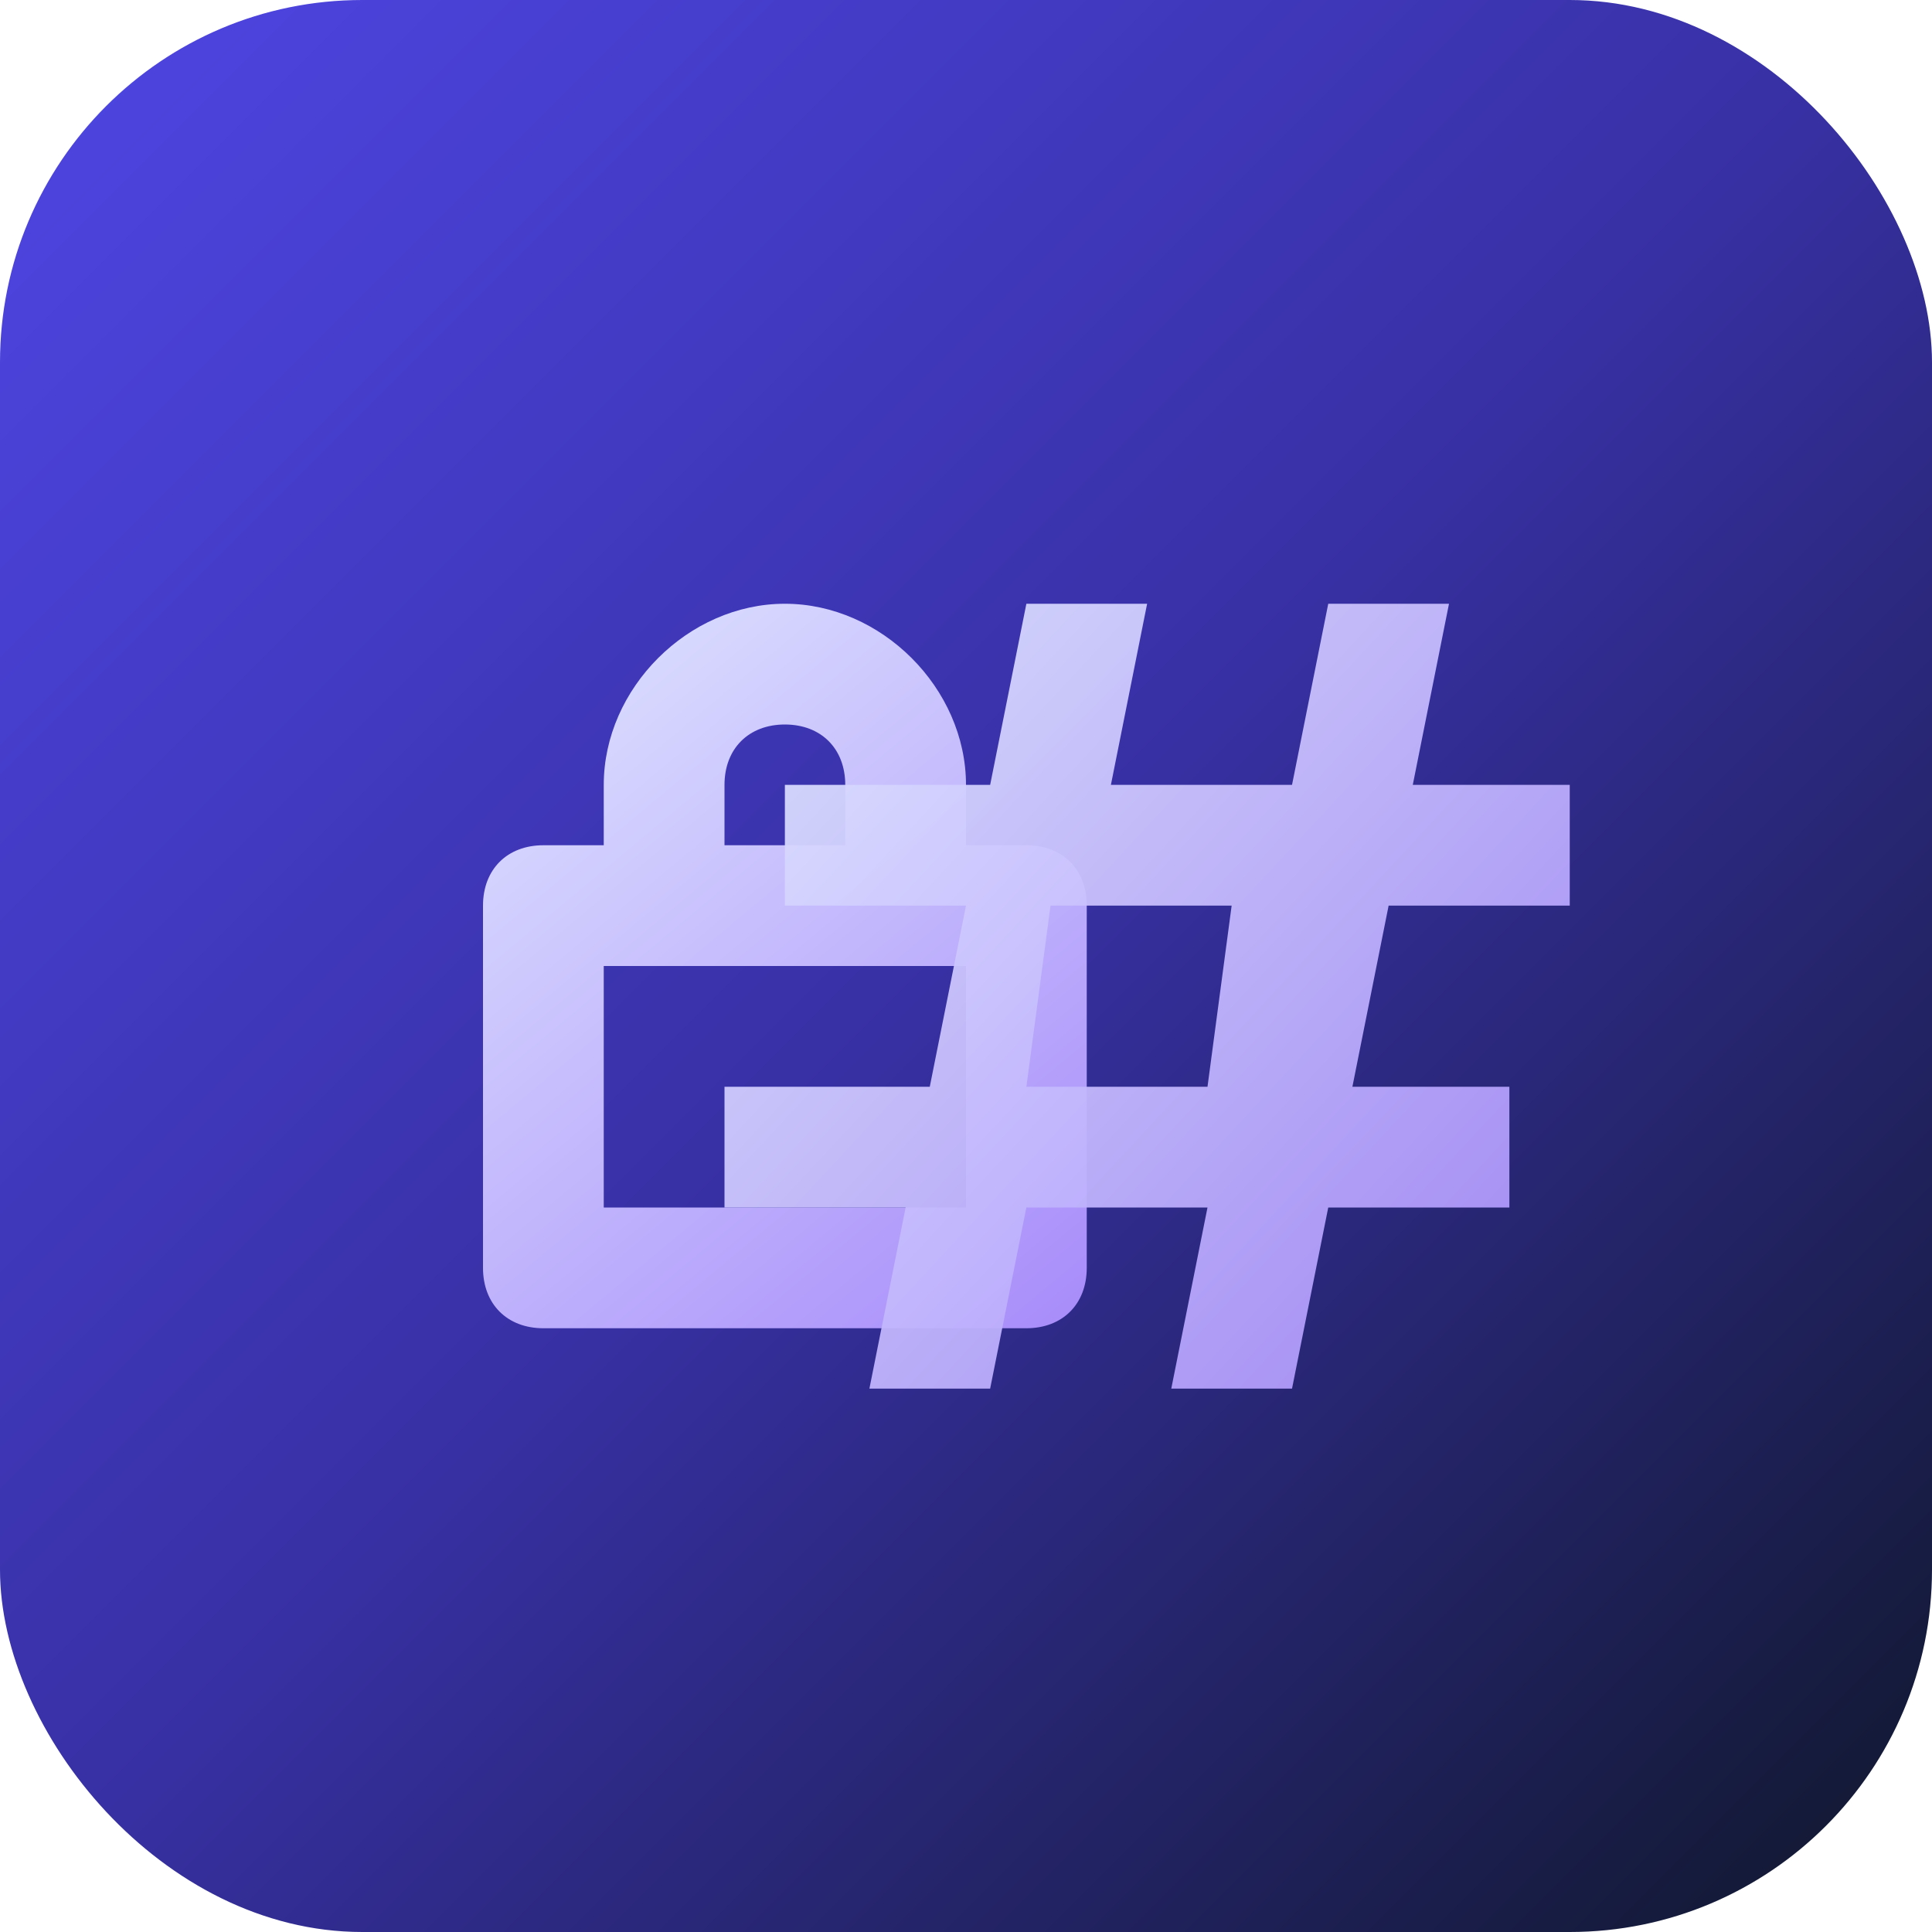
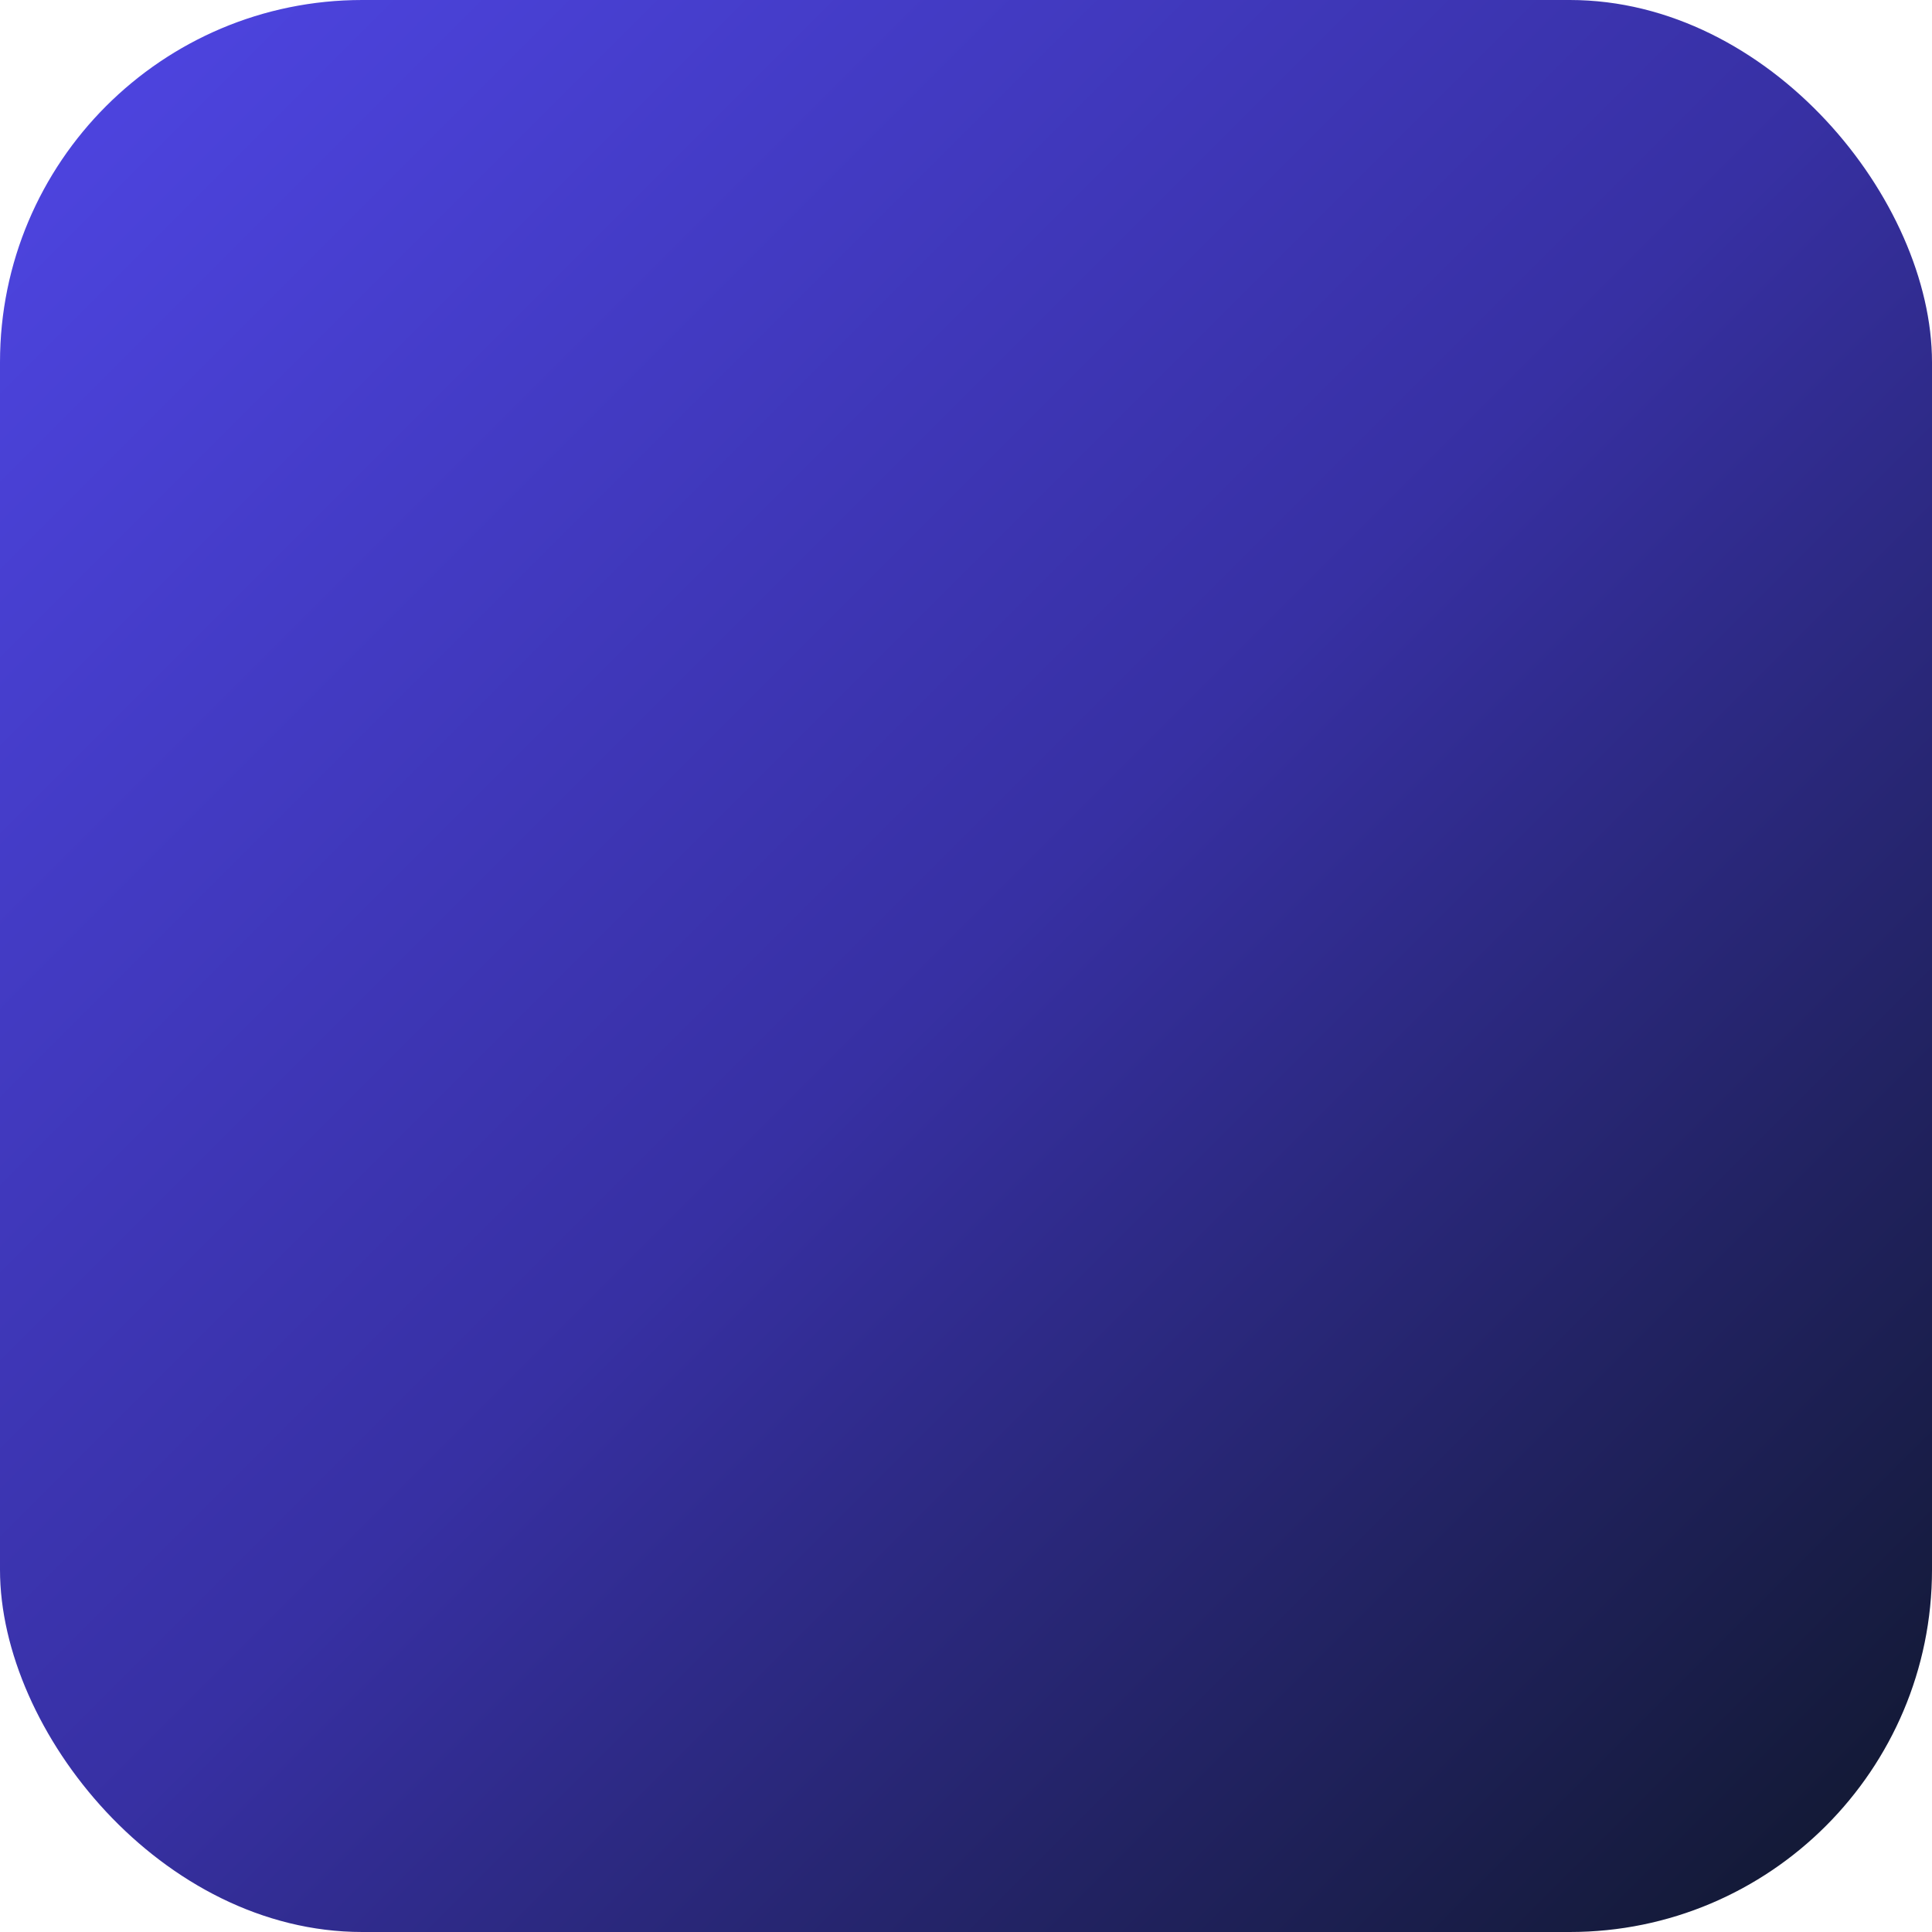
<svg xmlns="http://www.w3.org/2000/svg" width="16" height="16" viewBox="0 0 16 16" fill="none">
  <rect width="16" height="16" fill="url(#paint0_linear)" rx="3" />
-   <path d="M6.5 5C5.7 5 5 5.7 5 6.5V7H4.5C4.2 7 4 7.2 4 7.5V10.5C4 10.8 4.2 11 4.5 11H8.5C8.8 11 9 10.8 9 10.5V7.5C9 7.2 8.8 7 8.5 7H8V6.5C8 5.7 7.3 5 6.5 5ZM6.5 6C6.8 6 7 6.2 7 6.5V7H6V6.5C6 6.2 6.2 6 6.5 6ZM5 8H8V10H5V8Z" fill="url(#paint1_linear)" />
-   <path d="M12 5L11.7 6.5H13V7.5H11.5L11.2 9H12.5V10H11L10.7 11.5H9.7L10 10H8.5L8.2 11.5H7.2L7.5 10H6V9H7.7L8 7.5H6.5V6.5H8.2L8.5 5H9.5L9.2 6.5H10.7L11 5H12ZM8.7 7.5L8.5 9H10L10.2 7.5H8.7Z" fill="url(#paint2_linear)" opacity="0.95" />
  <defs>
    <linearGradient id="paint0_linear" x1="0" y1="0" x2="16" y2="16" gradientUnits="userSpaceOnUse">
      <stop offset="0" stop-color="#4f46e5" />
      <stop offset="0.5" stop-color="#3730a3" />
      <stop offset="1" stop-color="#0f172a" />
    </linearGradient>
    <linearGradient id="paint1_linear" x1="4" y1="5" x2="9" y2="11" gradientUnits="userSpaceOnUse">
      <stop offset="0" stop-color="#e0e7ff" />
      <stop offset="1" stop-color="#a78bfa" />
    </linearGradient>
    <linearGradient id="paint2_linear" x1="6" y1="5" x2="13" y2="11.5" gradientUnits="userSpaceOnUse">
      <stop offset="0" stop-color="#e0e7ff" />
      <stop offset="1" stop-color="#a78bfa" />
    </linearGradient>
  </defs>
</svg>